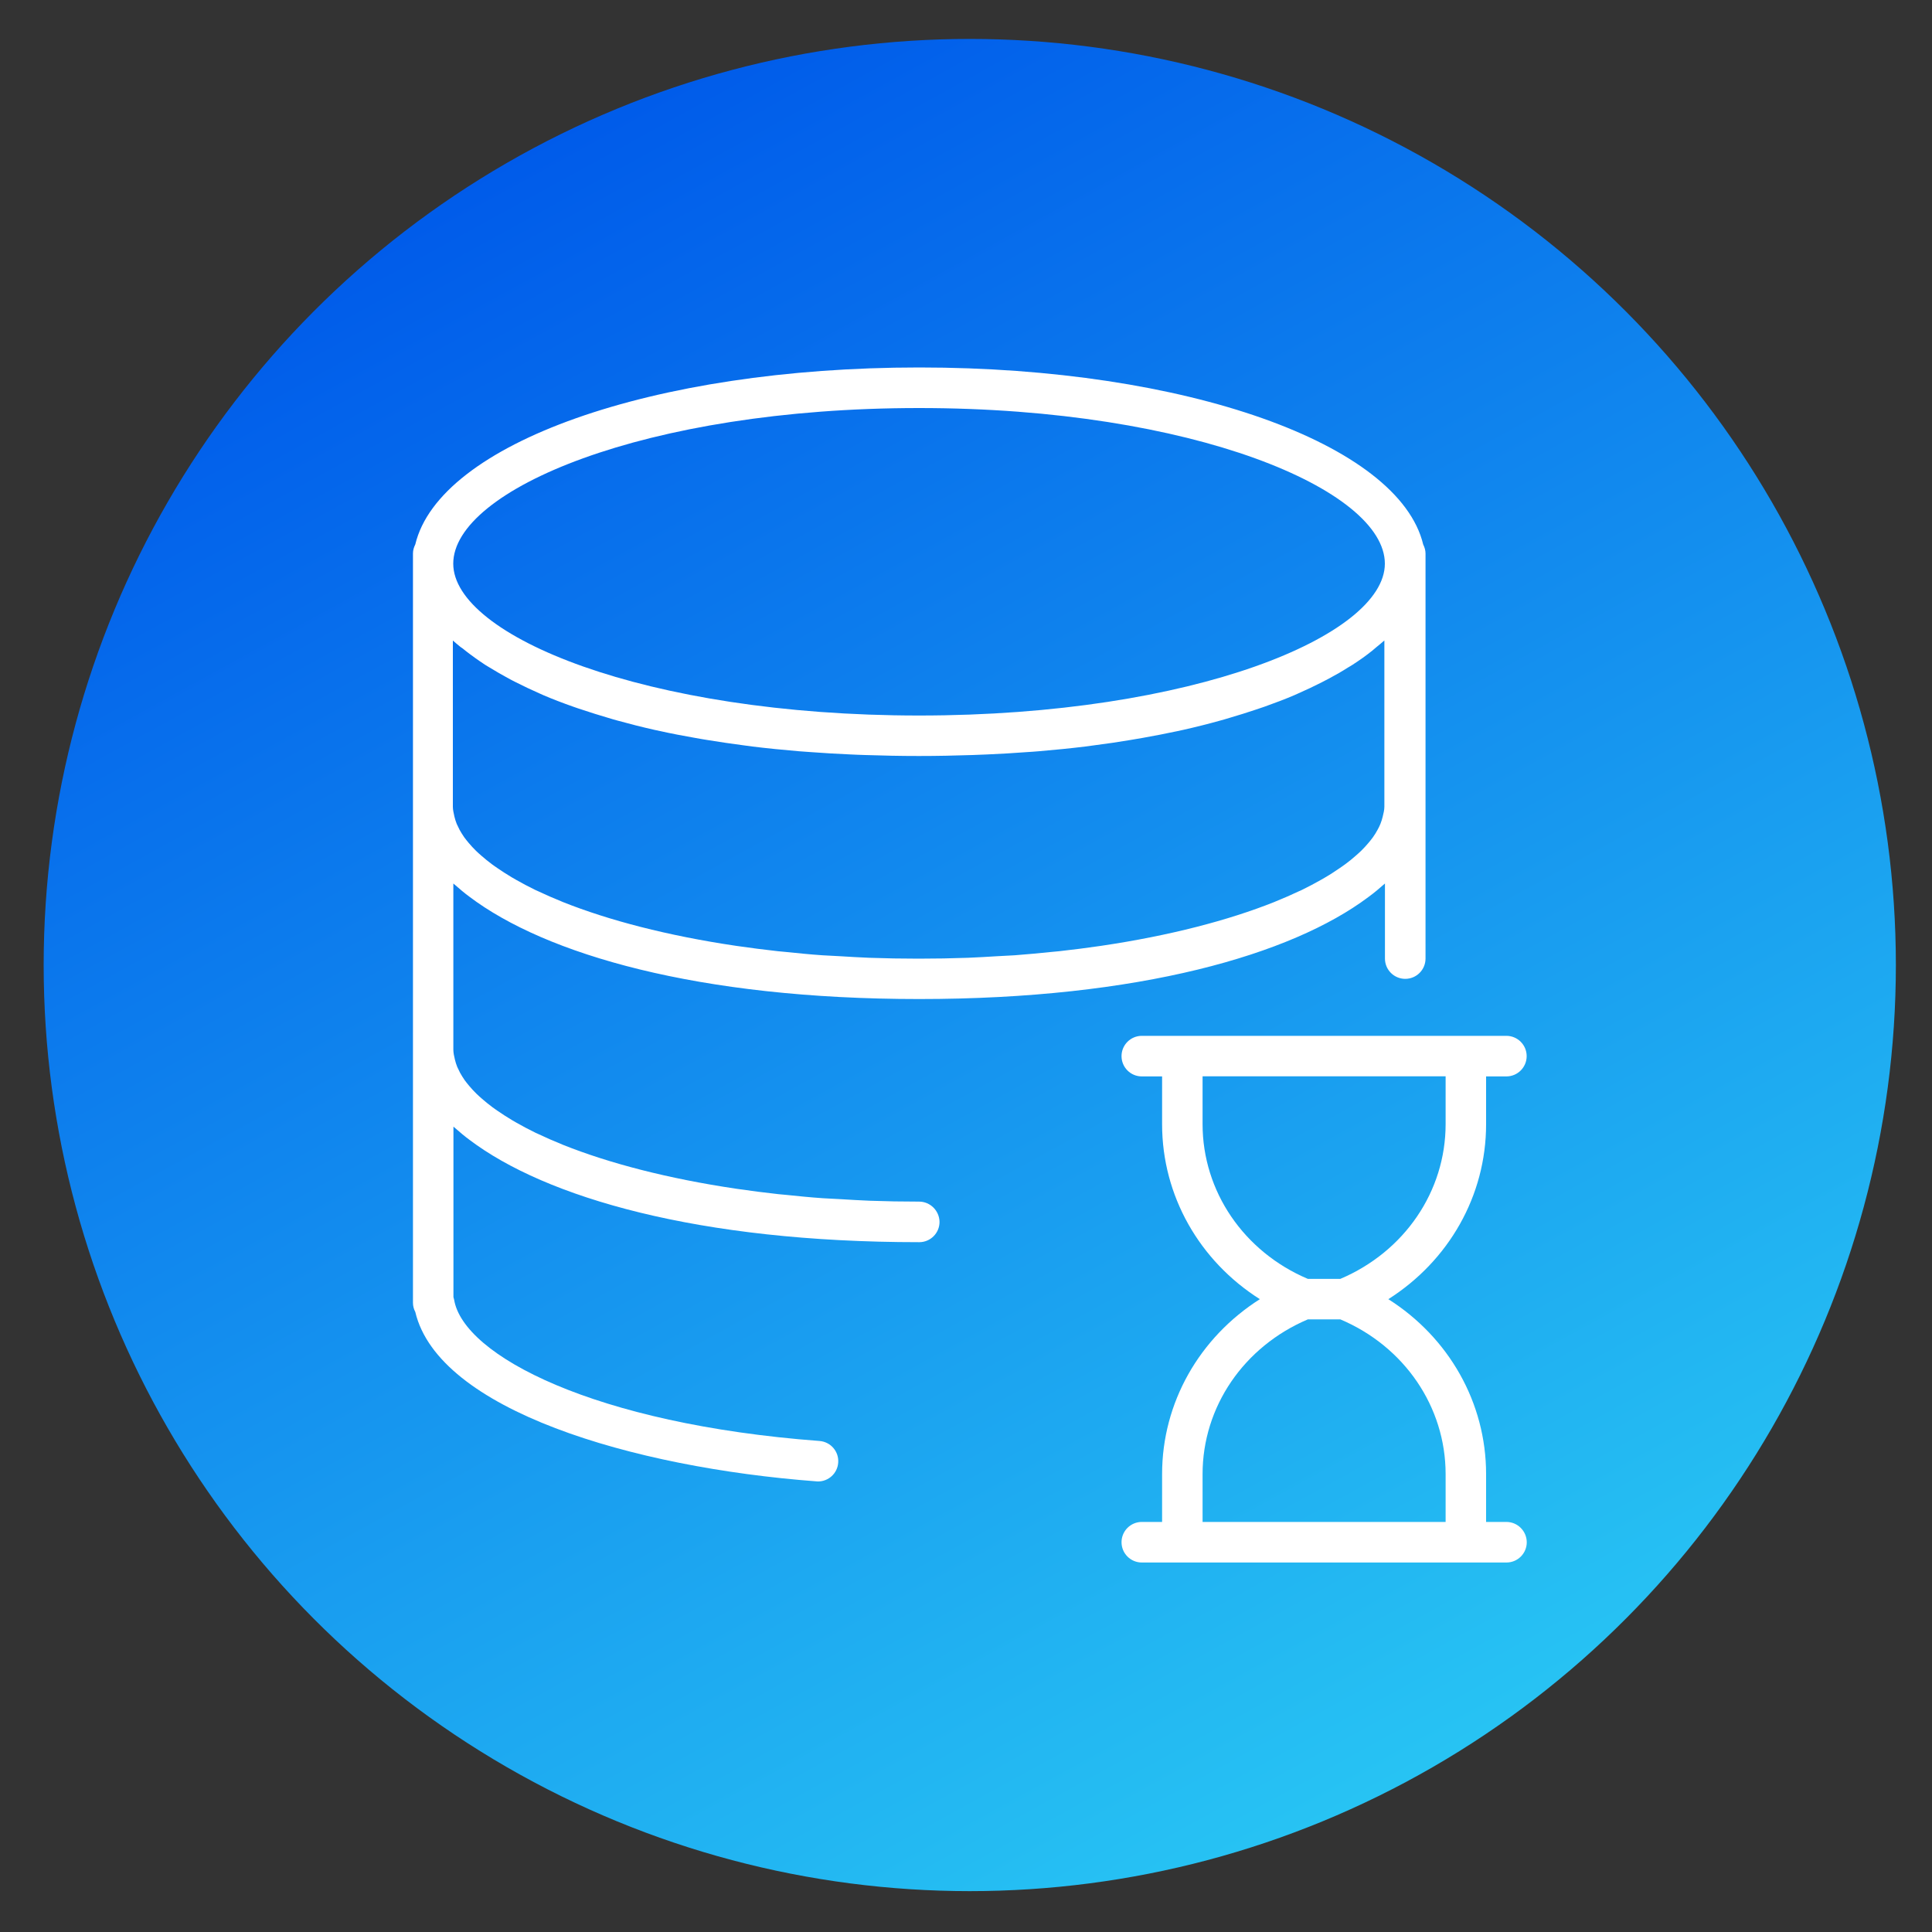
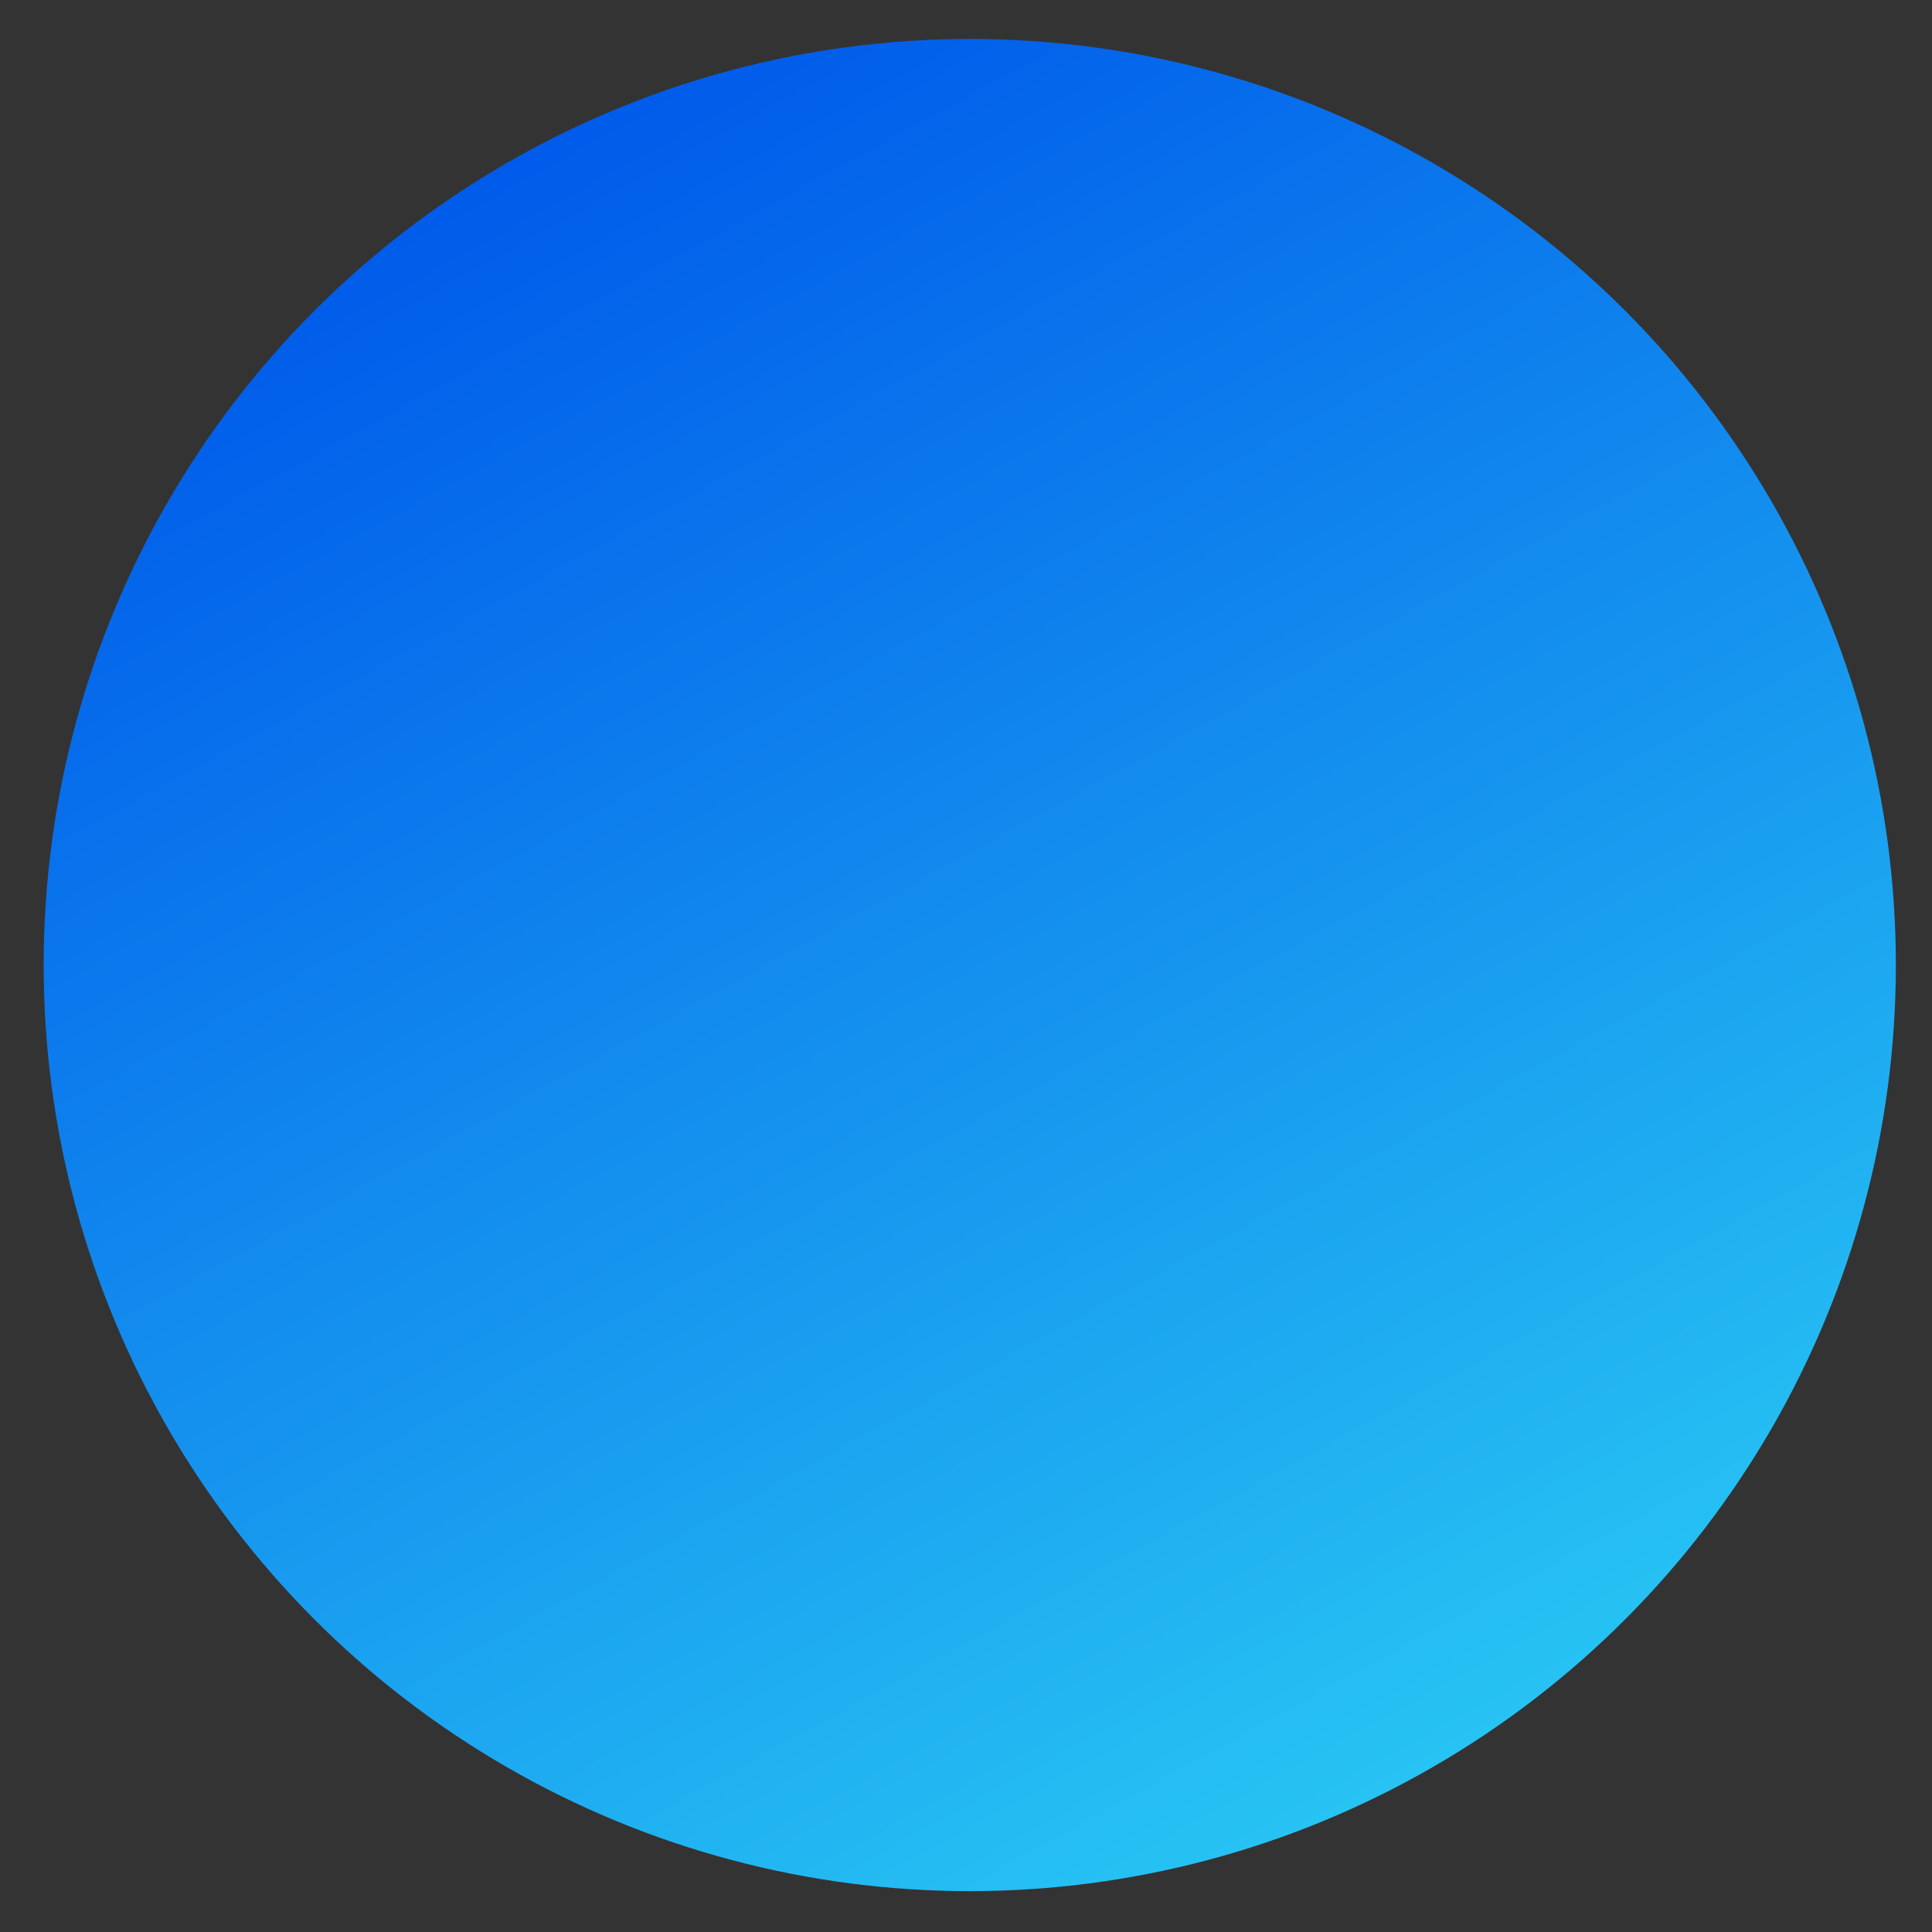
<svg xmlns="http://www.w3.org/2000/svg" id="Layer_1" x="0px" y="0px" viewBox="0 0 200 200" style="enable-background:new 0 0 200 200;" xml:space="preserve">
  <rect x="0" y="0" width="200" height="200" fill="#333333" stroke="none" />
  <style type="text/css">	.st0{fill:url(#SVGID_1_);}	.st1{fill:#FFFFFF;}</style>
  <linearGradient id="SVGID_1_" gradientUnits="userSpaceOnUse" x1="54.091" y1="15.632" x2="146.324" y2="183.512">
    <stop offset="0" style="stop-color:#4F4F4F" />
    <stop offset="0" style="stop-color:#005BEA" />
    <stop offset="1" style="stop-color:#27C3F3" />
  </linearGradient>
  <circle class="st0" cx="100.39" cy="99.9" r="95.87" />
  <g>
-     <path class="st1" d="M155.94,157.55h-2.1v-4.95c0-7.41-3.87-14.15-10.12-18.11c6.25-3.97,10.12-10.7,10.12-18.11v-4.95h2.1  c1.16,0,2.1-0.94,2.1-2.1c0-1.16-0.94-2.1-2.1-2.1h-2.1h-2.1H122.4h-2.1h-2.1c-1.16,0-2.1,0.94-2.1,2.1c0,1.16,0.94,2.1,2.1,2.1  h2.1v4.95c0,7.41,3.87,14.15,10.12,18.11c-6.25,3.97-10.12,10.7-10.12,18.11v4.95h-2.1c-1.16,0-2.1,0.94-2.1,2.1  c0,1.16,0.94,2.1,2.1,2.1h2.1h2.1h29.35h2.1h2.1c1.16,0,2.1-0.94,2.1-2.1C158.04,158.49,157.1,157.55,155.94,157.55z   M124.49,116.37v-4.95h25.16v4.95c0,6.96-4.26,13.2-10.9,16.02h-3.36C128.76,129.58,124.49,123.33,124.49,116.37z M124.49,152.6  c0-6.96,4.26-13.2,10.9-16.02h3.36c6.64,2.81,10.9,9.06,10.9,16.02v4.95h-25.16V152.6z" />
-     <path class="st1" d="M95.14,124.39c-1.73,0-3.43-0.03-5.1-0.09c-1.01-0.04-1.99-0.1-2.98-0.16c-0.62-0.04-1.26-0.06-1.87-0.1  c-1.31-0.09-2.59-0.22-3.85-0.35c-0.25-0.03-0.51-0.04-0.75-0.07c-1.44-0.16-2.85-0.34-4.22-0.54c-0.04-0.01-0.09-0.01-0.14-0.02  c-7.09-1.05-13.17-2.64-17.93-4.54c-0.03-0.01-0.06-0.02-0.09-0.04c-0.87-0.35-1.69-0.71-2.47-1.08c-0.09-0.04-0.19-0.09-0.29-0.13  c-0.7-0.34-1.35-0.69-1.97-1.04c-0.15-0.09-0.31-0.17-0.45-0.26c-0.54-0.32-1.03-0.64-1.51-0.97c-0.18-0.13-0.37-0.25-0.54-0.38  c-0.4-0.3-0.76-0.59-1.1-0.89c-0.19-0.17-0.38-0.33-0.55-0.5c-0.28-0.27-0.53-0.55-0.76-0.82c-0.16-0.19-0.32-0.39-0.46-0.58  c-0.18-0.26-0.34-0.52-0.48-0.77c-0.11-0.21-0.21-0.42-0.3-0.62c-0.1-0.25-0.18-0.51-0.24-0.76c-0.08-0.34-0.16-0.68-0.16-1.02  V91.46c0.06,0.05,0.13,0.11,0.19,0.16c0.46,0.4,0.92,0.8,1.45,1.19c7.9,5.98,23.69,10.61,46.58,10.61  c22.79,0,38.55-4.6,46.48-10.54c0.63-0.46,1.2-0.94,1.74-1.42h0v7.77c0,1.16,0.94,2.1,2.1,2.1c1.16,0,2.1-0.94,2.1-2.1V84.56v-1.05  V58.35v-1.05c0-0.34-0.1-0.65-0.24-0.93c-2.5-10.42-24.51-18.33-52.17-18.33s-49.68,7.9-52.17,18.32  c-0.14,0.28-0.24,0.59-0.24,0.93v1.05v25.16v1.05v24.11v1.05v25.16c0,0.34,0.09,0.66,0.24,0.94c2.39,10.13,22.41,16.1,41.53,17.54  c0.05,0,0.11,0.01,0.16,0.01c1.09,0,2.01-0.84,2.09-1.94c0.09-1.16-0.78-2.16-1.93-2.25c-23.3-1.75-36.88-8.85-37.83-14.63  c-0.02-0.09-0.04-0.18-0.07-0.27v-17.64c0.06,0.05,0.13,0.11,0.19,0.16c0.46,0.4,0.92,0.8,1.45,1.19  c7.9,5.98,23.69,10.61,46.58,10.61c1.16,0,2.1-0.94,2.1-2.1C97.24,125.33,96.3,124.39,95.14,124.39z M48.18,67.36  c0.63,0.49,1.31,0.98,2.04,1.46c0.15,0.1,0.32,0.19,0.48,0.29c0.62,0.38,1.27,0.76,1.96,1.13c0.25,0.14,0.51,0.27,0.77,0.4  c0.77,0.39,1.57,0.77,2.41,1.14c0.14,0.06,0.26,0.12,0.4,0.18c0.98,0.42,2.03,0.82,3.11,1.2c0.3,0.11,0.61,0.21,0.92,0.31  c0.86,0.29,1.76,0.57,2.68,0.84c0.33,0.1,0.66,0.2,1,0.29c1.23,0.34,2.49,0.66,3.82,0.96c0.18,0.04,0.38,0.08,0.56,0.12  c1.17,0.26,2.39,0.49,3.64,0.71c0.42,0.08,0.85,0.15,1.29,0.22c1.19,0.19,2.41,0.38,3.67,0.54c0.32,0.04,0.63,0.09,0.96,0.13  c1.56,0.19,3.17,0.35,4.83,0.49c0.41,0.03,0.83,0.06,1.25,0.09c1.33,0.1,2.68,0.18,4.07,0.24c0.51,0.02,1.01,0.05,1.52,0.06  c1.81,0.06,3.65,0.1,5.56,0.1c1.91,0,3.75-0.04,5.56-0.1c0.51-0.02,1.02-0.04,1.52-0.06c1.39-0.06,2.74-0.14,4.07-0.24  c0.42-0.03,0.84-0.05,1.25-0.09c1.66-0.14,3.27-0.3,4.83-0.49c0.33-0.04,0.64-0.09,0.96-0.13c1.26-0.16,2.48-0.34,3.67-0.54  c0.43-0.07,0.86-0.14,1.29-0.22c1.25-0.22,2.47-0.46,3.64-0.71c0.18-0.04,0.38-0.08,0.56-0.12c1.33-0.3,2.6-0.62,3.82-0.96  c0.34-0.09,0.67-0.19,1-0.29c0.92-0.27,1.82-0.55,2.68-0.84c0.31-0.1,0.62-0.21,0.92-0.31c1.09-0.39,2.13-0.78,3.11-1.2  c0.14-0.06,0.27-0.12,0.4-0.18c0.84-0.37,1.65-0.75,2.41-1.14c0.26-0.13,0.52-0.27,0.77-0.4c0.69-0.37,1.34-0.74,1.95-1.13  c0.16-0.1,0.33-0.19,0.48-0.29c0.74-0.48,1.42-0.96,2.04-1.46c0.16-0.13,0.3-0.25,0.45-0.38c0.27-0.23,0.56-0.45,0.81-0.68v17.21  c0,0.34-0.09,0.68-0.17,1.02c-0.06,0.25-0.14,0.51-0.24,0.76c-0.08,0.21-0.19,0.42-0.3,0.62c-0.14,0.26-0.3,0.52-0.48,0.77  c-0.14,0.19-0.3,0.39-0.46,0.58c-0.23,0.27-0.48,0.55-0.76,0.82c-0.17,0.17-0.36,0.33-0.55,0.5c-0.34,0.3-0.7,0.6-1.1,0.89  c-0.17,0.13-0.36,0.25-0.54,0.38c-0.47,0.32-0.96,0.65-1.51,0.97c-0.14,0.09-0.3,0.17-0.45,0.26c-0.62,0.35-1.27,0.7-1.97,1.04  c-0.09,0.05-0.19,0.09-0.29,0.13c-0.78,0.37-1.6,0.73-2.47,1.08c-0.03,0.01-0.06,0.02-0.09,0.04c-4.76,1.9-10.84,3.49-17.93,4.54  c-0.04,0.01-0.09,0.01-0.14,0.02c-1.37,0.2-2.78,0.38-4.22,0.54c-0.25,0.03-0.51,0.04-0.75,0.07c-1.26,0.13-2.54,0.25-3.85,0.35  c-0.61,0.04-1.25,0.07-1.87,0.1c-0.99,0.06-1.97,0.12-2.98,0.16c-1.67,0.06-3.37,0.09-5.1,0.09s-3.43-0.03-5.1-0.09  c-1.01-0.04-1.99-0.1-2.98-0.16c-0.62-0.04-1.26-0.06-1.87-0.1c-1.31-0.09-2.59-0.22-3.85-0.35c-0.25-0.03-0.51-0.04-0.75-0.07  c-1.44-0.16-2.85-0.34-4.22-0.54c-0.04-0.01-0.09-0.01-0.14-0.02c-7.09-1.05-13.17-2.64-17.93-4.54c-0.03-0.01-0.06-0.02-0.09-0.04  c-0.87-0.35-1.69-0.71-2.47-1.08c-0.09-0.04-0.19-0.09-0.29-0.13c-0.7-0.34-1.35-0.69-1.97-1.04c-0.15-0.09-0.31-0.17-0.45-0.26  c-0.54-0.32-1.03-0.64-1.51-0.97c-0.18-0.13-0.37-0.25-0.54-0.38c-0.4-0.3-0.76-0.59-1.1-0.89c-0.19-0.17-0.38-0.33-0.55-0.5  c-0.28-0.27-0.53-0.55-0.76-0.82c-0.16-0.19-0.32-0.39-0.46-0.58c-0.18-0.26-0.34-0.52-0.48-0.77c-0.11-0.21-0.21-0.42-0.3-0.62  c-0.1-0.25-0.18-0.51-0.24-0.76c-0.07-0.34-0.16-0.68-0.16-1.01V66.31c0.25,0.23,0.54,0.45,0.81,0.68  C47.89,67.11,48.03,67.24,48.18,67.36z M95.14,42.24c28.42,0,48.22,8.49,48.22,16.11c0,7.44-19.8,15.72-48.22,15.72  s-48.22-8.29-48.22-15.72C46.92,50.73,66.73,42.24,95.14,42.24z" />
-   </g>
+     </g>
</svg>